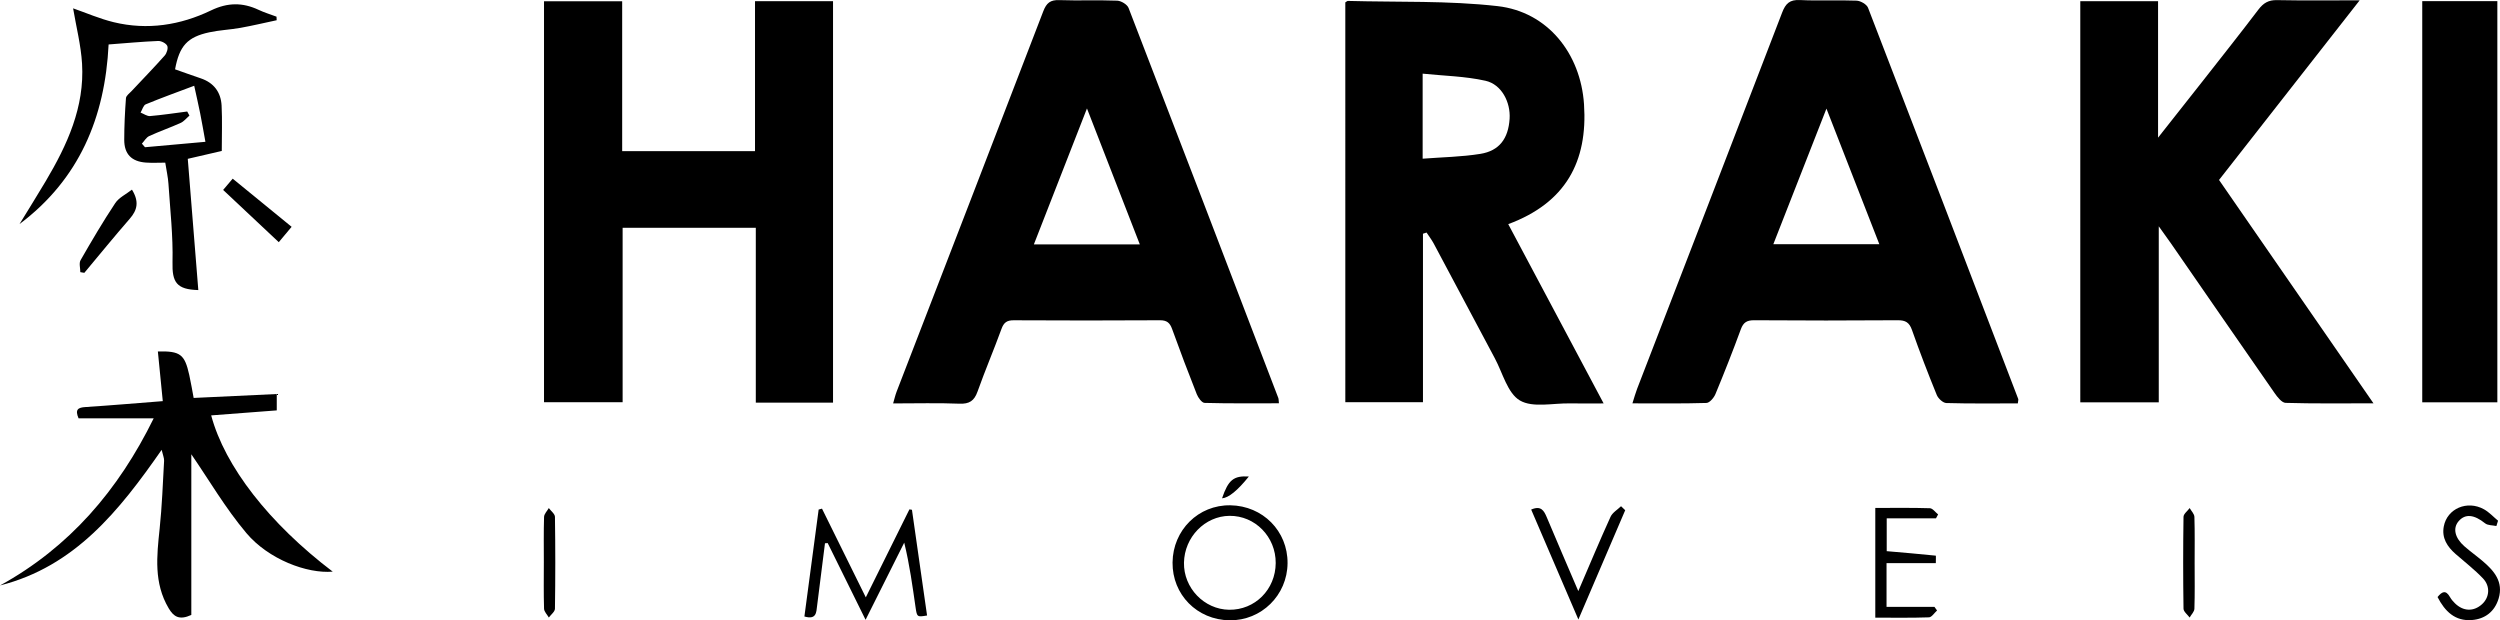
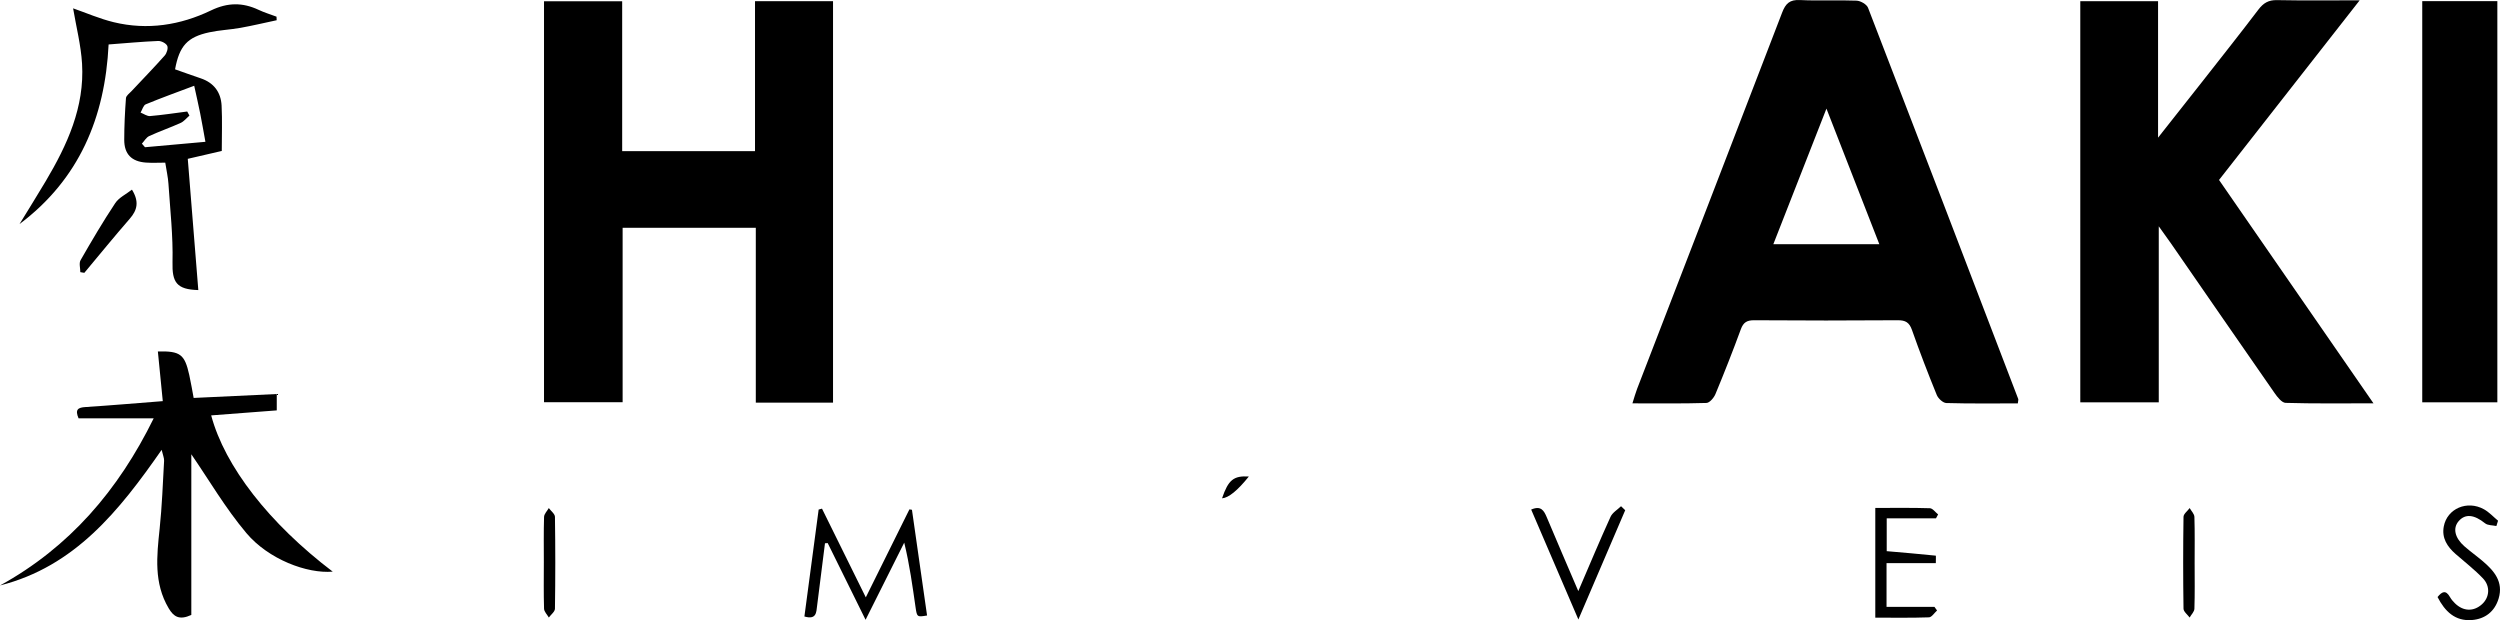
<svg xmlns="http://www.w3.org/2000/svg" id="Camada_1" viewBox="0 0 3475.23 862.28">
  <polygon points="1157.99 559.7 1050.63 559.7 1050.63 316.64 865.5 316.64 865.5 559.12 756.23 559.12 756.23 1.77 864.88 1.77 864.88 210.11 1049.54 210.11 1049.54 1.65 1157.99 1.65 1157.99 559.7" />
-   <path d="m2096.6,311.6c44.22,83.1,87.36,164.17,132.6,249.2-17.35,0-32.06.23-46.76-.05-23.65-.45-51.77,6.42-69.65-4.06-17.14-10.05-23.88-38.12-34.78-58.49-28.44-53.17-56.61-106.48-85.02-159.66-2.86-5.34-6.62-10.2-9.96-15.28-1.66.55-3.32,1.1-4.98,1.64v234.2h-107.94V3.3c1.59-.9,2.66-2.05,3.69-2.02,69.37,1.93,139.24-.59,207.95,7.23,69.77,7.94,115.44,65.97,120.17,136.29,5.38,80.1-25.65,137.21-105.33,166.79m-118.98-90.99c27.62-2.14,54.23-2.5,80.23-6.7,26.43-4.27,38.84-21.29,40.65-48.68,1.53-23.11-11.15-47.93-33.47-52.93-28.27-6.34-57.86-6.83-87.41-9.9v118.21Z" />
-   <path d="m1777.82,560.61c-35.42,0-69.41.4-103.35-.55-3.81-.11-8.92-7.22-10.85-12.11-11.89-30.01-23.33-60.21-34.27-90.58-3.12-8.67-7.3-12.24-16.98-12.18-67.73.42-135.47.4-203.21.02-9.49-.05-13.78,3.1-17.02,12.01-10.62,29.19-22.86,57.79-33.26,87.05-4.61,12.98-11.39,17.46-25.3,16.89-29.78-1.21-59.65-.37-92.08-.37,1.99-6.75,3.09-11.78,4.93-16.52,67.98-176.15,136.16-352.23,203.78-528.52,4.45-11.59,9.77-16.06,22.3-15.61,26.81.97,53.71-.28,80.52.78,5.53.22,13.91,5.31,15.78,10.16,69.82,180.67,139.02,361.58,208.27,542.47.42,1.1.27,2.41.73,7.05m-193.35-220.83c-24.48-62.98-48.21-124.03-73.49-189.04-25.49,65.26-49.37,126.42-73.82,189.04h147.31Z" />
  <path d="m2804.98,560.76c-33.7,0-66.58.45-99.42-.51-4.64-.14-11.26-6.28-13.25-11.15-12.18-29.86-23.78-59.99-34.49-90.41-3.68-10.46-8.96-13.6-19.79-13.52-66.47.5-132.95.48-199.43,0-10.15-.07-15.14,2.87-18.69,12.57-11.1,30.28-22.94,60.31-35.3,90.1-2.13,5.13-8.11,12.17-12.51,12.3-33.42,1.03-66.89.56-102.88.56,2.58-8.06,4.21-14.23,6.5-20.15,67.26-174.36,134.7-348.64,201.64-523.12,4.8-12.51,10.54-18.1,24.78-17.38,26.16,1.33,52.45-.19,78.64.85,5.59.22,14.11,5.11,15.97,9.9,70.01,181.13,139.4,362.49,208.8,543.85.37.97-.18,2.3-.58,6.09m-339.86-221.33h147.32c-24.4-62.55-47.99-123.04-73.49-188.44-25.76,65.74-49.39,126.06-73.82,188.44" />
  <path d="m3299.37,560.66c-43.32,0-82.77.53-122.17-.63-5.28-.15-11.41-8.04-15.3-13.63-48.1-69.06-95.85-138.36-143.73-207.58-4.74-6.86-9.68-13.59-17.29-24.24v244.66h-109.09V1.64h108.12v189.72c22.64-28.69,41.74-52.79,60.73-76.98,26.36-33.6,52.92-67.04,78.75-101.05,6.91-9.09,14-13.41,25.8-13.17,36.97.75,73.96.28,114.98.28-66.58,85.04-130.4,166.56-195.51,249.71,70.68,102.22,141.52,204.67,214.71,310.51" />
  <rect x="3367.15" y="1.59" width="104.39" height="557.66" />
  <path d="m265.93,854.83c-16.75,7.71-24.58,2.4-31.55-9.41-20.72-35.12-16.46-72.43-12.48-110.31,3.3-31.38,4.44-63,6.2-94.52.21-3.84-1.66-7.8-3.39-15.29-59.04,84.84-120.7,162.16-224.71,188.56,96.53-53.12,164.47-132.29,213.62-232.3h-104.4c-5.34-12.46-.63-15.06,9.53-15.72,35.2-2.29,70.34-5.32,107.52-8.22-2.34-23.64-4.58-46.32-6.83-69.08,31.19-.67,37.25,3.91,43.64,32.7,2.48,11.19,4.33,22.53,6.11,31.93,38.96-1.83,76.73-3.61,115.53-5.43v22.74c-30.72,2.34-60.82,4.64-91.16,6.95,19.02,71.1,80.78,150.17,168.94,217.21-35.77,3.06-89.28-17.17-119.98-53.57-29.13-34.54-52.2-74.18-76.57-109.59v223.37Z" />
  <path d="m308.28,209.85c-16.38,3.79-31.11,7.2-47.26,10.94,4.92,61.31,9.78,121.83,14.65,182.44-30.44-.8-36.54-10.98-35.86-38.87.88-36.25-3.28-72.63-5.66-108.93-.59-9.01-2.65-17.92-4.42-29.33-9.11,0-18.09.54-26.99-.11-19.95-1.46-30.08-11.84-30.05-31.72.03-19.3.95-38.62,2.4-57.86.26-3.41,4.85-6.64,7.71-9.7,15.4-16.46,31.16-32.61,46.12-49.46,2.9-3.27,5.12-10.25,3.54-13.56-1.69-3.56-8.31-6.91-12.63-6.73-22.41.93-44.77,3.03-68.86,4.84-4.97,101.56-40.9,187.38-123.85,249.69,12.17-19.9,24.57-39.66,36.47-59.72,29.9-50.37,54.1-102.93,50.47-163.25-1.55-25.76-8.13-51.22-12.45-76.93,18.18,6.31,36.94,14.54,56.54,19.28,46.84,11.34,92.52,4.13,135.24-16.42,23.12-11.11,43.88-11.22,66.17-.73,7.98,3.76,16.53,6.33,24.81,9.44.07,1.65.15,3.31.22,4.96-16.75,3.57-33.43,7.55-50.28,10.58-14.36,2.58-29.11,3.14-43.35,6.21-30.51,6.57-41.65,18.91-47.61,51.45,11.69,4.11,23.56,8.46,35.55,12.48,18.33,6.14,28.19,19.31,29.14,38.01,1.04,20.58.24,41.25.24,62.99m-111.05-10.16c1.44,1.66,2.88,3.32,4.32,4.98,27.61-2.48,55.22-4.95,83.98-7.53-2.67-14.6-4.77-27.05-7.25-39.42-2.47-12.35-5.31-24.62-8.33-38.49-23.31,8.78-45.53,16.77-67.32,25.78-3.41,1.41-4.86,7.55-7.22,11.5,4.43,1.72,9.01,5.2,13.26,4.84,17.25-1.47,34.4-4.12,51.58-6.33,1.03,1.9,2.05,3.8,3.08,5.69-4.04,3.46-7.56,8.06-12.21,10.17-14.38,6.52-29.39,11.67-43.72,18.27-4.13,1.9-6.81,6.94-10.16,10.54" />
  <path d="m1146.8,755.18c-3.64,28.99-7.24,57.99-10.96,86.97-1.15,8.96-.77,19.75-17.65,14.83,6.57-49.34,13.19-98.99,19.81-148.64l4.65-1.27c19.9,40.3,39.79,80.6,60.89,123.32,21-42.36,40.82-82.34,60.64-122.32,1.17.2,2.34.39,3.52.59,7.01,48.99,14.01,97.97,21.01,146.94-13.64,2.26-14,2.31-15.94-11.04-4.3-29.53-8.21-59.12-15.81-90.23-17.34,34.61-34.68,69.23-53.72,107.23-18.51-37.48-35.59-72.06-52.66-106.63-1.25.09-2.51.18-3.76.27" />
-   <path d="m1629.96,781.86c.49-45.06,36-80.17,80.37-79.46,45.1.72,79.84,35.9,79.49,80.48-.35,44.52-36.36,79.99-80.61,79.39-45.16-.61-79.74-35.7-79.26-80.41m143.4.84c.23-36.46-28.63-65.97-64.21-65.64-34.26.32-62.69,29.58-63.31,65.18-.61,35,28.02,64.86,62.68,65.37,35.98.53,64.6-28.12,64.84-64.91" />
  <path d="m2606.84,706.08c26.07,0,50.99-.39,75.86.4,3.9.12,7.63,5.59,11.44,8.59-.98,1.82-1.96,3.63-2.93,5.45h-68.5v45.65c22.37,1.93,45.33,3.88,68.23,6.24.3.03.04,5.44.04,10.43h-68.51v60.76h66.58c1.21,1.68,2.42,3.36,3.64,5.04-3.74,3.32-7.38,9.37-11.24,9.51-24.31.88-48.67.45-74.61.45v-152.52Z" />
  <path d="m3470.19,731.22c-5.3-1.16-11.88-.72-15.67-3.76-15.19-12.18-27.58-13.7-36.82-2.94-8.29,9.65-5.4,23.11,8.08,34.92,8.23,7.21,17.2,13.58,25.54,20.67,15.95,13.55,28.88,28.86,22.03,51.8-5.44,18.22-18.9,28.62-37.44,30-22.98,1.72-37.13-11.84-47.49-31.97,6.06-7.41,11.33-10.55,17.38.17,1.77,3.14,4.24,5.99,6.83,8.53,11.61,11.37,26.01,11.78,37.6,1.28,10.34-9.36,11.92-24.76,1.34-35.89-11.67-12.28-25.29-22.72-38.07-33.95-11.56-10.16-19.45-22.14-16.42-38.28,4.67-24.82,32.52-36.86,55.89-23.84,7.22,4.02,13.06,10.5,19.54,15.86l-2.31,7.41Z" />
  <path d="m2259.18,709.26c-20.99,48.97-41.97,97.94-65.09,151.89-23.09-53.78-44.34-103.26-65.61-152.8,13.64-5.98,17.78,1.45,21.68,10.72,13.8,32.87,27.96,65.59,43.81,102.63,15.92-37.02,29.85-70.38,44.81-103.26,2.69-5.91,9.63-9.87,14.61-14.74,1.93,1.85,3.86,3.7,5.79,5.55" />
  <path d="m111.65,378.34c0-5.61-2.08-12.4.34-16.63,15.39-26.85,31.11-53.57,48.21-79.35,5.14-7.74,15.03-12.33,23.23-18.74,10.34,16.82,7.35,28.51-3.03,40.42-21.51,24.69-42.17,50.11-63.18,75.23-1.86-.31-3.71-.63-5.57-.94" />
  <path d="m755.99,782.35c0-21.28-.36-42.57.31-63.83.13-4.15,4.3-8.18,6.6-12.26,2.98,4.07,8.48,8.11,8.54,12.22.63,42.55.63,85.12,0,127.68-.06,4.13-5.54,8.17-8.51,12.26-2.32-4.07-6.51-8.09-6.64-12.23-.68-21.26-.31-42.55-.31-63.84" />
  <path d="m3050.75,784.21c0,20.67.37,41.36-.32,62.01-.14,4.14-4.34,8.14-6.67,12.2-2.96-4.1-8.42-8.15-8.48-12.29-.63-42.55-.63-85.13,0-127.68.06-4.1,5.58-8.13,8.57-12.19,2.29,4.09,6.45,8.13,6.58,12.29.66,21.87.31,43.77.31,65.66" />
-   <path d="m405.37,315.29c-6.26,7.49-11.63,13.92-17.85,21.37-26-24.42-51.2-48.09-77.34-72.64,4.38-5.16,8.18-9.65,13.28-15.66,27.5,22.47,54.18,44.27,81.91,66.93" />
  <path d="m1736.02,662.39q-23.6,29.31-37.27,30.33c8.7-25.49,15.9-31.63,37.27-30.33" />
</svg>